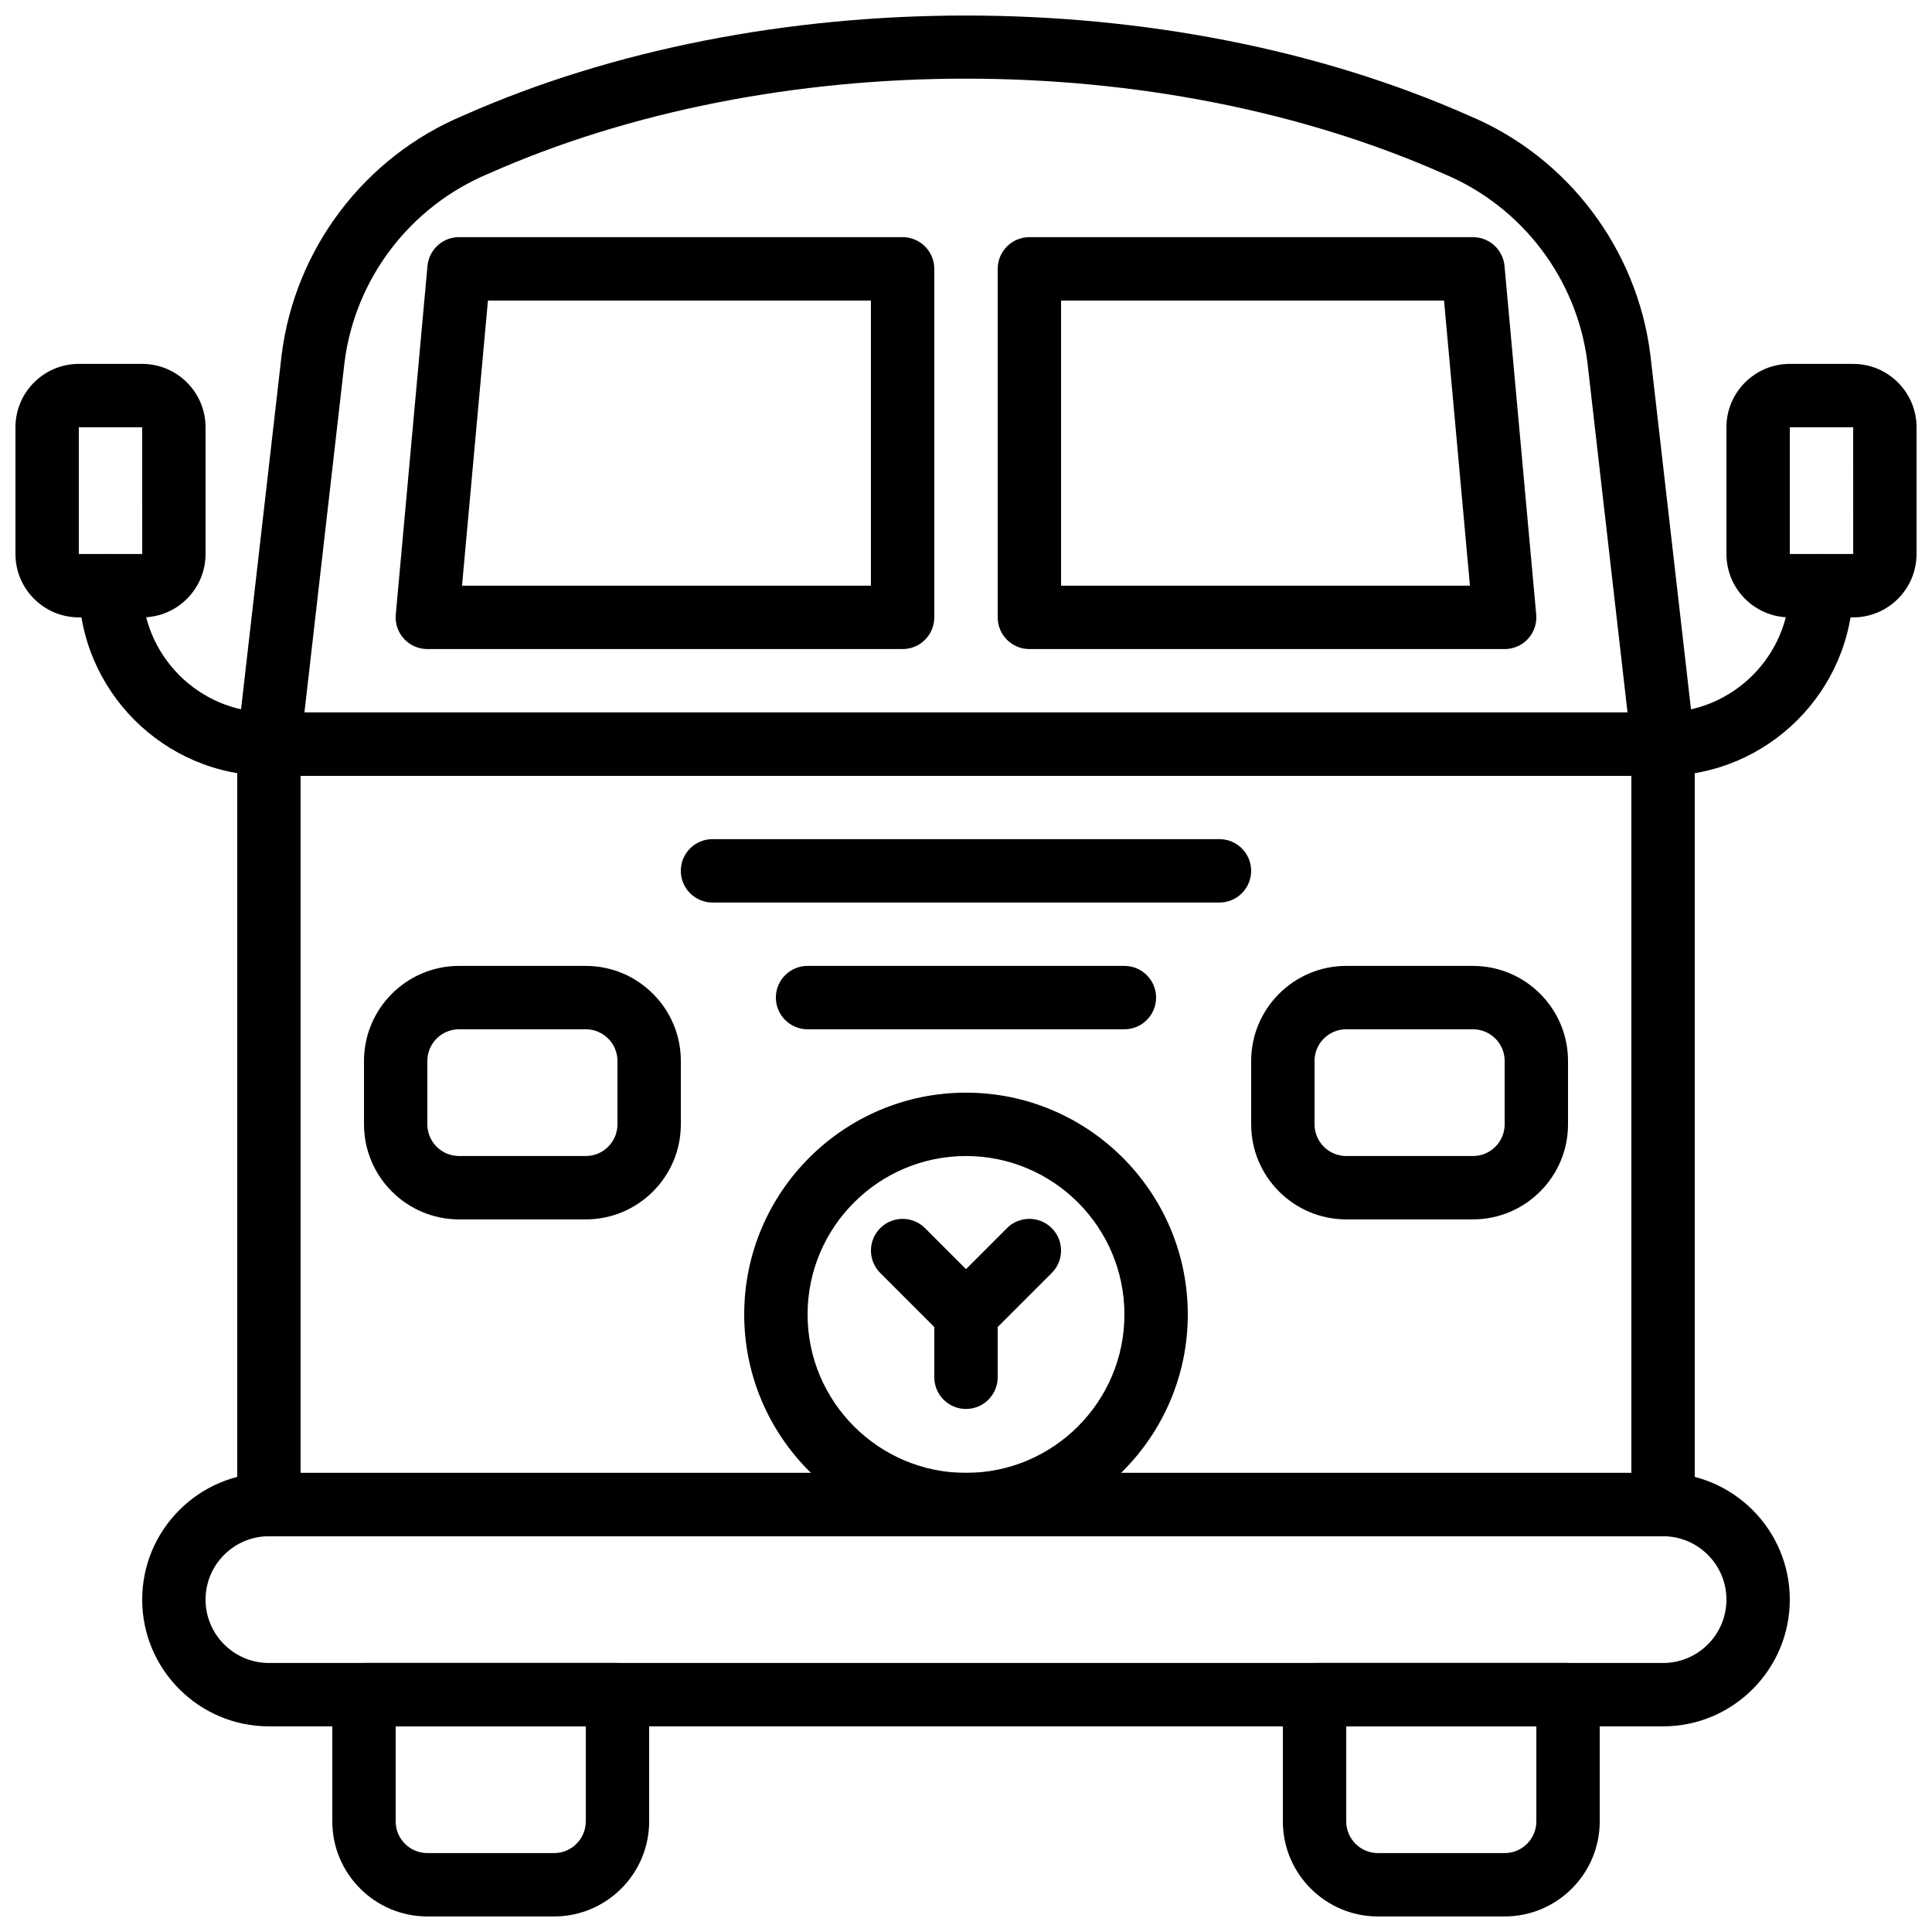
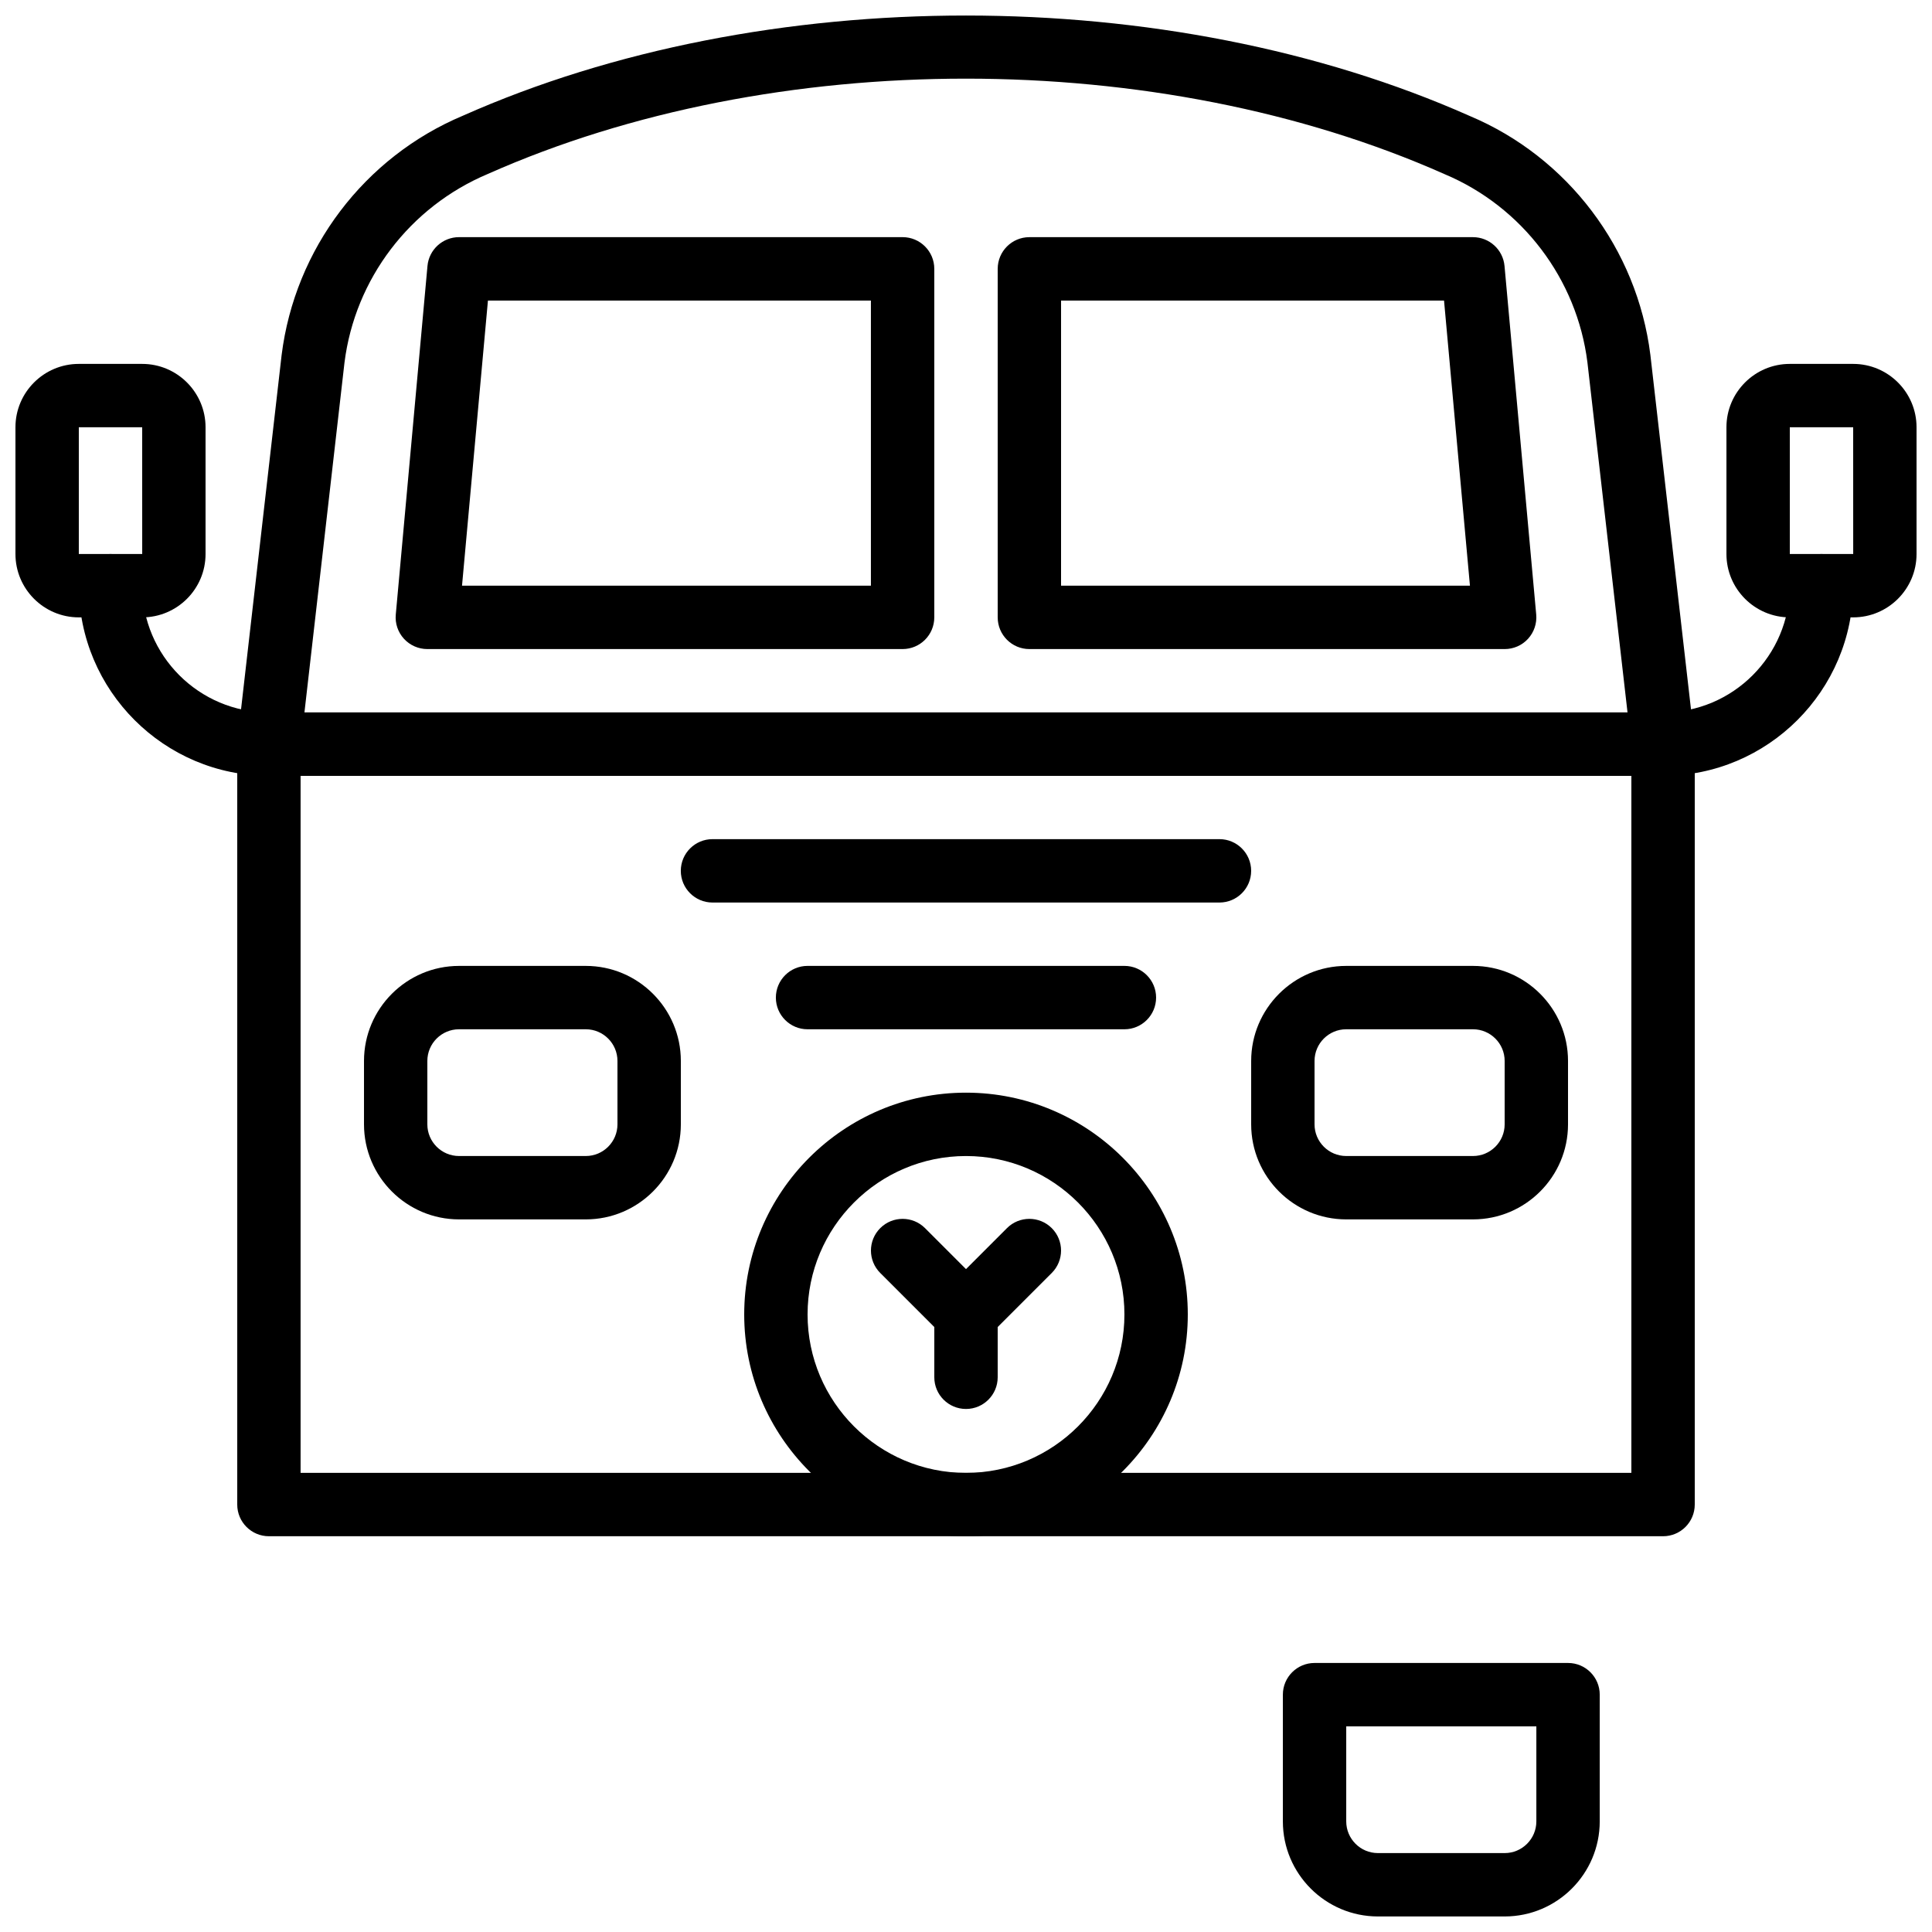
<svg xmlns="http://www.w3.org/2000/svg" width="800px" height="800px" version="1.1" viewBox="144 144 512 512">
  <defs>
    <clipPath id="e">
      <path d="m206 148.09h388v201.91h-388z" />
    </clipPath>
    <clipPath id="d">
-       <path d="m232 584h85v67.902h-85z" />
-     </clipPath>
+       </clipPath>
    <clipPath id="c">
      <path d="m483 584h85v67.902h-85z" />
    </clipPath>
    <clipPath id="b">
      <path d="m601 240h50.902v68h-50.902z" />
    </clipPath>
    <clipPath id="a">
      <path d="m148.09 240h50.906v68h-50.906z" />
    </clipPath>
  </defs>
  <path d="m584.73 551.12h-369.46c-4.637 0-8.398-3.762-8.398-8.398v-201.52c0-4.637 3.762-8.398 8.398-8.398h369.46c4.637 0 8.398 3.762 8.398 8.398v201.52c-0.004 4.644-3.766 8.398-8.398 8.398zm-361.07-16.793h352.67v-184.73h-352.67z" />
-   <path d="m584.73 601.5h-369.46c-18.523 0-33.586-15.062-33.586-33.586 0-18.523 15.062-33.586 33.586-33.586h369.46c18.523 0 33.586 15.062 33.586 33.586 0 18.523-15.062 33.586-33.586 33.586zm-369.46-50.379c-9.262 0-16.793 7.531-16.793 16.793 0 9.262 7.531 16.793 16.793 16.793h369.46c9.262 0 16.793-7.531 16.793-16.793 0-9.262-7.531-16.793-16.793-16.793z" />
  <g clip-path="url(#e)">
    <path d="m584.73 349.6h-369.46c-2.394 0-4.676-1.023-6.266-2.805-1.594-1.781-2.352-4.164-2.074-6.543l11.699-102.14c3.519-28.195 21.934-52.48 48.047-63.453 79.688-35.402 186.96-35.402 266.8 0.066 25.965 10.906 44.367 35.191 47.887 63.305l11.715 102.22c0.27 2.375-0.48 4.762-2.074 6.543-1.598 1.785-3.883 2.801-6.273 2.801zm-360.05-16.793h350.63l-10.629-92.785c-2.762-22.074-17.273-41.227-37.871-49.879-75.914-33.723-177.72-33.723-253.48-0.066-20.758 8.723-35.266 27.867-38.039 50.027z" />
  </g>
  <path d="m299.24 467.15h-33.586c-13.887 0-25.191-11.301-25.191-25.191v-16.793c0-13.887 11.301-25.191 25.191-25.191h33.586c13.887 0 25.191 11.301 25.191 25.191v16.793c-0.004 13.898-11.305 25.191-25.191 25.191zm-33.59-50.383c-4.637 0-8.398 3.769-8.398 8.398v16.793c0 4.625 3.762 8.398 8.398 8.398h33.586c4.637 0 8.398-3.769 8.398-8.398v-16.793c0-4.625-3.762-8.398-8.398-8.398z" />
  <path d="m534.35 467.15h-33.586c-13.887 0-25.191-11.301-25.191-25.191v-16.793c0-13.887 11.301-25.191 25.191-25.191h33.586c13.887 0 25.191 11.301 25.191 25.191v16.793c0 13.898-11.305 25.191-25.191 25.191zm-33.586-50.383c-4.637 0-8.398 3.769-8.398 8.398v16.793c0 4.625 3.762 8.398 8.398 8.398h33.586c4.637 0 8.398-3.769 8.398-8.398v-16.793c0-4.625-3.762-8.398-8.398-8.398z" />
  <path d="m400 551.12c-32.41 0-58.777-26.367-58.777-58.777s26.367-58.777 58.777-58.777 58.777 26.367 58.777 58.777-26.367 58.777-58.777 58.777zm0-100.76c-23.148 0-41.984 18.836-41.984 41.984s18.836 41.984 41.984 41.984 41.984-18.836 41.984-41.984c0-23.152-18.836-41.984-41.984-41.984z" />
-   <path d="m400 500.6c-2.148 0-4.301-0.824-5.938-2.461-3.281-3.281-3.281-8.59 0-11.875l16.793-16.793c3.273-3.281 8.598-3.281 11.875 0 3.281 3.281 3.281 8.59 0 11.875l-16.793 16.793c-1.641 1.637-3.789 2.461-5.938 2.461z" />
+   <path d="m400 500.6c-2.148 0-4.301-0.824-5.938-2.461-3.281-3.281-3.281-8.59 0-11.875l16.793-16.793c3.273-3.281 8.598-3.281 11.875 0 3.281 3.281 3.281 8.59 0 11.875l-16.793 16.793c-1.641 1.637-3.789 2.461-5.938 2.461" />
  <path d="m400 500.6c-2.148 0-4.301-0.824-5.938-2.461l-16.793-16.793c-3.281-3.281-3.281-8.59 0-11.875 3.273-3.281 8.598-3.281 11.875 0l16.793 16.793c3.281 3.281 3.281 8.59 0 11.875-1.641 1.637-3.789 2.461-5.938 2.461z" />
  <path d="m400 517.39c-4.637 0-8.398-3.762-8.398-8.398v-16.793c0-4.637 3.762-8.398 8.398-8.398s8.398 3.762 8.398 8.398v16.793c-0.004 4.637-3.766 8.398-8.398 8.398z" />
  <path d="m467.17 383.18h-134.35c-4.637 0-8.398-3.762-8.398-8.398 0-4.637 3.762-8.398 8.398-8.398h134.35c4.637 0 8.398 3.762 8.398 8.398 0 4.637-3.762 8.398-8.398 8.398z" />
  <path d="m441.98 416.77h-83.969c-4.637 0-8.398-3.762-8.398-8.398 0-4.637 3.762-8.398 8.398-8.398h83.969c4.637 0 8.398 3.762 8.398 8.398-0.004 4.637-3.766 8.398-8.398 8.398z" />
  <g clip-path="url(#d)">
    <path d="m290.84 651.88h-33.586c-13.887 0-25.191-11.301-25.191-25.191v-33.586c0-4.637 3.762-8.398 8.398-8.398h67.176c4.637 0 8.398 3.762 8.398 8.398v33.586c-0.004 13.898-11.309 25.191-25.195 25.191zm-41.984-50.383v25.191c0 4.625 3.762 8.398 8.398 8.398h33.586c4.637 0 8.398-3.769 8.398-8.398v-25.191z" />
  </g>
  <g clip-path="url(#c)">
    <path d="m542.75 651.88h-33.586c-13.887 0-25.191-11.301-25.191-25.191v-33.586c0-4.637 3.762-8.398 8.398-8.398h67.176c4.637 0 8.398 3.762 8.398 8.398v33.586c-0.008 13.898-11.309 25.191-25.195 25.191zm-41.984-50.383v25.191c0 4.625 3.762 8.398 8.398 8.398h33.586c4.637 0 8.398-3.769 8.398-8.398v-25.191z" />
  </g>
  <path d="m383.2 316.01h-125.95c-2.359 0-4.609-0.992-6.207-2.738-1.594-1.746-2.375-4.074-2.156-6.422l8.398-92.363c0.395-4.324 4.023-7.641 8.363-7.641h117.55c4.637 0 8.398 3.762 8.398 8.398v92.363c-0.004 4.652-3.766 8.402-8.402 8.402zm-116.76-16.793h108.36v-75.57h-101.49z" />
  <path d="m542.75 316.01h-125.95c-4.637 0-8.398-3.762-8.398-8.398v-92.363c0-4.637 3.762-8.398 8.398-8.398h117.55c4.34 0 7.969 3.316 8.363 7.641l8.398 92.363c0.211 2.352-0.57 4.676-2.156 6.422-1.59 1.754-3.848 2.734-6.207 2.734zm-117.56-16.793h108.36l-6.867-75.57h-101.49z" />
  <g clip-path="url(#b)">
    <path d="m635.11 307.61h-16.793c-9.262 0-16.793-7.531-16.793-16.793v-33.586c0-9.262 7.531-16.793 16.793-16.793h16.793c9.262 0 16.793 7.531 16.793 16.793v33.586c0 9.262-7.531 16.793-16.793 16.793zm-16.793-50.383v33.586h16.801l-0.008-33.586z" />
  </g>
  <g clip-path="url(#a)">
    <path d="m181.68 307.61h-16.793c-9.262 0-16.793-7.531-16.793-16.793v-33.586c0-9.262 7.531-16.793 16.793-16.793h16.793c9.262 0 16.793 7.531 16.793 16.793v33.586c0.004 9.262-7.531 16.793-16.793 16.793zm-16.793-50.383v33.586h16.801l-0.008-33.586z" />
  </g>
  <path d="m215.27 349.6c-27.777 0-50.383-22.598-50.383-50.383 0-4.637 3.762-8.398 8.398-8.398 4.637 0 8.398 3.762 8.398 8.398 0 18.523 15.062 33.586 33.586 33.586 4.637 0 8.398 3.762 8.398 8.398-0.004 4.637-3.766 8.398-8.398 8.398z" />
  <path d="m584.73 349.6c-4.637 0-8.398-3.762-8.398-8.398s3.762-8.398 8.398-8.398c18.523 0 33.586-15.062 33.586-33.586 0-4.637 3.762-8.398 8.398-8.398 4.637 0 8.398 3.762 8.398 8.398-0.004 27.785-22.609 50.383-50.383 50.383z" />
</svg>